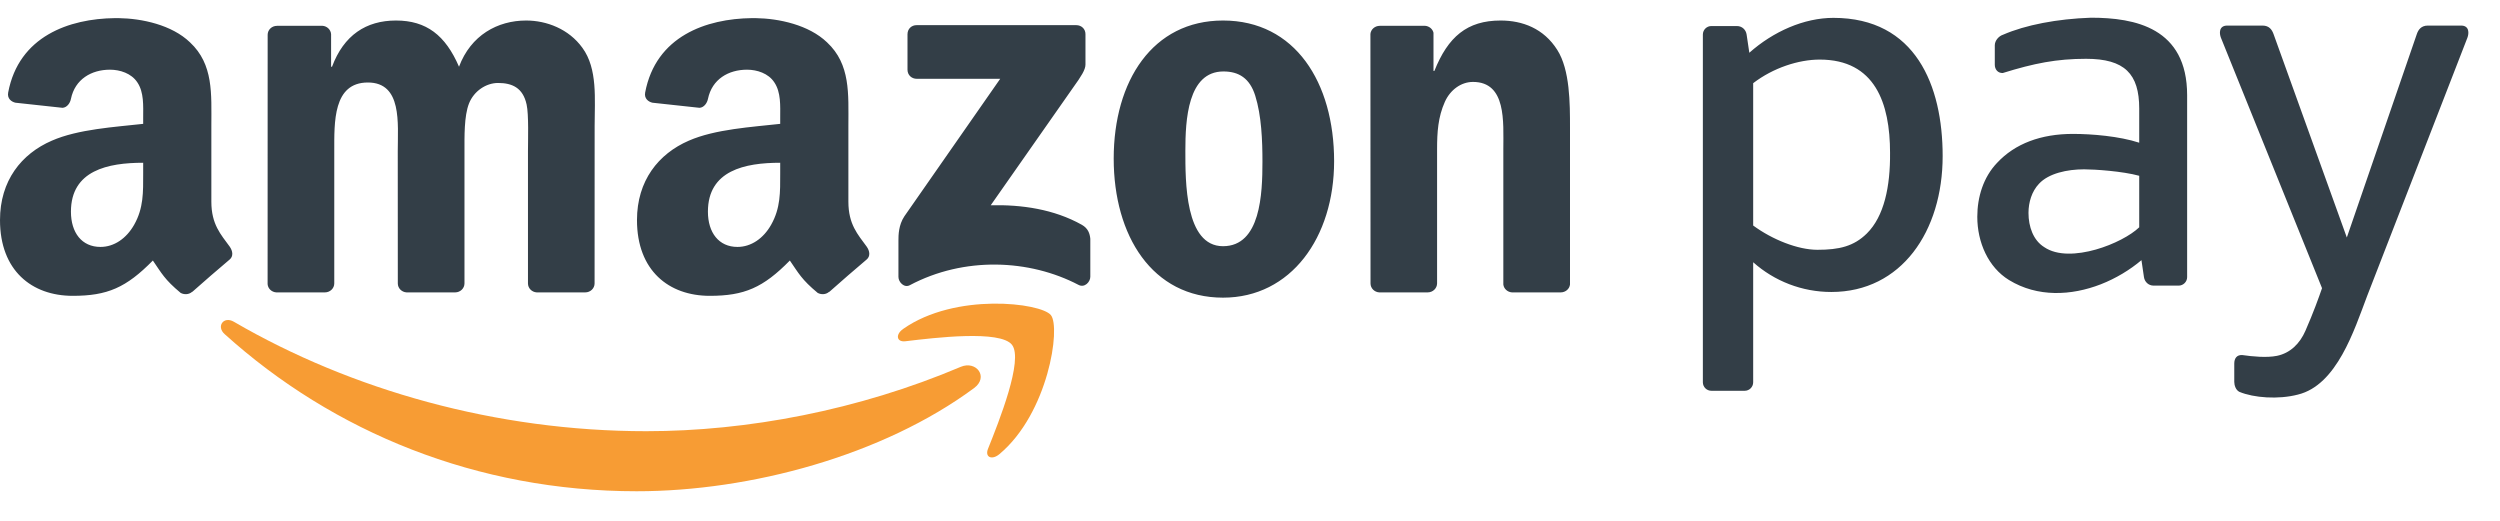
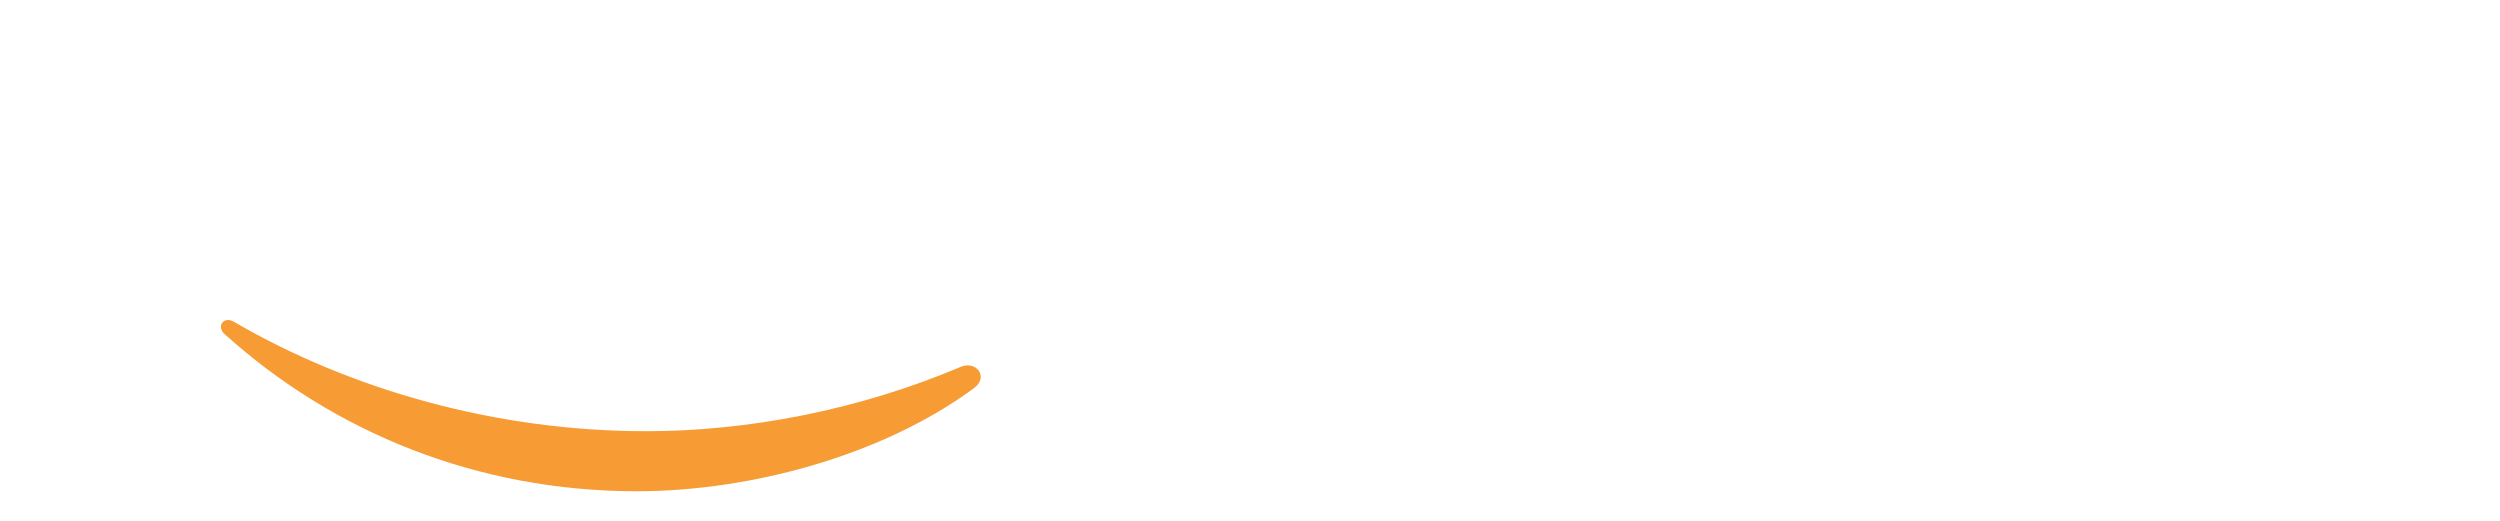
<svg xmlns="http://www.w3.org/2000/svg" width="48" height="10" viewBox="0 0 48 10" fill="none">
  <path fill-rule="evenodd" clip-rule="evenodd" d="M18.701 7.452C16.95 8.745 14.411 9.432 12.224 9.432C9.16 9.432 6.4 8.299 4.312 6.414C4.148 6.266 4.294 6.063 4.491 6.178C6.744 7.489 9.53 8.279 12.408 8.279C14.349 8.279 16.483 7.876 18.447 7.043C18.743 6.918 18.991 7.238 18.701 7.452Z" fill="#F79C34" />
-   <path fill-rule="evenodd" clip-rule="evenodd" d="M19.43 6.62C19.206 6.333 17.949 6.484 17.385 6.552C17.214 6.573 17.187 6.423 17.341 6.315C18.344 5.611 19.986 5.814 20.177 6.05C20.37 6.287 20.127 7.935 19.188 8.72C19.043 8.841 18.905 8.777 18.97 8.617C19.181 8.089 19.654 6.907 19.43 6.62Z" fill="#F79C34" />
-   <path fill-rule="evenodd" clip-rule="evenodd" d="M17.424 1.34V0.656C17.425 0.552 17.503 0.483 17.598 0.483L20.665 0.483C20.762 0.483 20.841 0.554 20.841 0.655V1.242C20.84 1.34 20.757 1.469 20.61 1.673L19.022 3.941C19.611 3.927 20.235 4.015 20.771 4.316C20.892 4.384 20.924 4.485 20.934 4.584V5.314C20.934 5.414 20.824 5.531 20.708 5.47C19.764 4.976 18.512 4.922 17.468 5.476C17.361 5.533 17.25 5.418 17.25 5.317V4.623C17.25 4.512 17.252 4.322 17.364 4.153L19.204 1.513L17.602 1.513C17.504 1.513 17.425 1.443 17.424 1.34ZM6.238 5.614H5.305C5.216 5.608 5.145 5.542 5.138 5.456L5.139 0.668C5.139 0.572 5.219 0.496 5.319 0.496L6.188 0.495C6.278 0.5 6.351 0.569 6.357 0.656V1.281H6.375C6.601 0.676 7.028 0.394 7.603 0.394C8.186 0.394 8.552 0.676 8.813 1.281C9.04 0.676 9.553 0.394 10.102 0.394C10.494 0.394 10.921 0.556 11.182 0.918C11.478 1.322 11.417 1.906 11.417 2.42L11.416 5.442C11.416 5.537 11.336 5.614 11.236 5.614H10.305C10.211 5.608 10.137 5.534 10.137 5.442L10.137 2.903C10.137 2.702 10.154 2.198 10.111 2.007C10.041 1.684 9.832 1.593 9.562 1.593C9.336 1.593 9.101 1.745 9.005 1.986C8.909 2.228 8.918 2.631 8.918 2.903V5.442C8.918 5.537 8.837 5.614 8.738 5.614H7.806C7.712 5.608 7.638 5.534 7.638 5.442L7.637 2.903C7.637 2.369 7.725 1.584 7.063 1.584C6.392 1.584 6.418 2.349 6.418 2.903L6.418 5.442C6.418 5.537 6.337 5.614 6.238 5.614ZM23.49 1.372C22.802 1.372 22.759 2.309 22.759 2.893C22.759 3.478 22.75 4.727 23.482 4.727C24.204 4.727 24.239 3.72 24.239 3.105C24.239 2.702 24.221 2.218 24.1 1.835C23.995 1.503 23.786 1.372 23.49 1.372ZM23.482 0.394C24.866 0.394 25.615 1.584 25.615 3.095C25.615 4.556 24.788 5.715 23.482 5.715C22.123 5.715 21.383 4.526 21.383 3.045C21.383 1.553 22.131 0.394 23.482 0.394ZM27.411 5.614H26.481C26.388 5.608 26.314 5.534 26.314 5.442L26.312 0.652C26.32 0.564 26.398 0.496 26.492 0.496L27.357 0.495C27.439 0.5 27.506 0.555 27.523 0.629V1.362H27.54C27.802 0.707 28.167 0.394 28.812 0.394C29.23 0.394 29.639 0.545 29.9 0.959C30.144 1.342 30.144 1.986 30.144 2.45V5.463C30.134 5.548 30.058 5.614 29.965 5.614H29.03C28.944 5.608 28.874 5.545 28.864 5.463V2.863C28.864 2.339 28.925 1.573 28.281 1.573C28.054 1.573 27.845 1.724 27.741 1.956C27.61 2.249 27.592 2.541 27.592 2.863V5.442C27.591 5.537 27.51 5.614 27.411 5.614ZM15.92 5.602C15.858 5.657 15.77 5.661 15.7 5.624C15.39 5.366 15.334 5.247 15.165 5.002C14.653 5.524 14.29 5.68 13.627 5.68C12.841 5.68 12.23 5.195 12.23 4.226C12.23 3.469 12.641 2.954 13.225 2.701C13.732 2.479 14.438 2.439 14.98 2.378V2.257C14.98 2.034 14.997 1.772 14.866 1.58C14.753 1.408 14.535 1.338 14.343 1.338C13.987 1.338 13.671 1.52 13.593 1.898C13.576 1.982 13.515 2.065 13.431 2.07L12.526 1.972C12.45 1.954 12.365 1.893 12.387 1.776C12.592 0.695 13.558 0.358 14.436 0.348H14.506C14.955 0.354 15.529 0.477 15.879 0.813C16.333 1.237 16.289 1.802 16.289 2.418V3.872C16.289 4.309 16.47 4.501 16.641 4.736C16.701 4.821 16.714 4.922 16.638 4.984C16.447 5.144 16.109 5.438 15.923 5.604L15.92 5.602ZM14.98 3.327C14.98 3.691 14.988 3.994 14.805 4.317C14.657 4.579 14.421 4.741 14.159 4.741C13.802 4.741 13.592 4.468 13.592 4.064C13.592 3.27 14.305 3.125 14.98 3.125V3.327ZM3.69 5.602C3.628 5.657 3.539 5.661 3.469 5.624C3.159 5.366 3.104 5.247 2.935 5.002C2.422 5.524 2.06 5.68 1.396 5.68C0.611 5.68 0 5.195 0 4.226C0 3.469 0.41 2.954 0.995 2.701C1.501 2.479 2.208 2.439 2.749 2.378V2.257C2.749 2.034 2.767 1.772 2.636 1.58C2.522 1.408 2.304 1.338 2.112 1.338C1.756 1.338 1.44 1.52 1.362 1.898C1.346 1.982 1.285 2.065 1.2 2.07L0.296 1.972C0.219 1.954 0.135 1.893 0.157 1.776C0.361 0.695 1.328 0.358 2.206 0.348H2.275C2.725 0.354 3.299 0.477 3.648 0.813C4.102 1.237 4.058 1.802 4.058 2.418V3.872C4.058 4.309 4.24 4.501 4.411 4.736C4.47 4.821 4.484 4.922 4.408 4.984C4.217 5.144 3.878 5.438 3.692 5.604L3.69 5.602ZM2.749 3.327C2.749 3.691 2.758 3.994 2.575 4.317C2.426 4.579 2.191 4.741 1.929 4.741C1.571 4.741 1.362 4.468 1.362 4.064C1.362 3.27 2.074 3.125 2.749 3.125V3.327ZM42.898 7.332V6.98C42.898 6.88 42.947 6.811 43.051 6.817C43.246 6.845 43.522 6.872 43.718 6.832C43.973 6.779 44.157 6.598 44.265 6.349C44.418 6 44.519 5.718 44.583 5.533L42.642 0.725C42.609 0.643 42.6 0.491 42.763 0.491H43.441C43.571 0.491 43.623 0.574 43.652 0.654L45.059 4.56L46.403 0.654C46.43 0.574 46.485 0.491 46.614 0.491H47.253C47.415 0.491 47.406 0.643 47.374 0.725L45.449 5.683C45.199 6.343 44.867 7.394 44.12 7.576C43.745 7.674 43.272 7.639 42.995 7.523C42.925 7.488 42.898 7.394 42.898 7.332ZM41.993 5.321C41.993 5.41 41.919 5.484 41.83 5.484H41.351C41.248 5.484 41.177 5.409 41.164 5.321L41.116 4.995C40.896 5.181 40.626 5.345 40.334 5.459C39.771 5.677 39.122 5.713 38.572 5.376C38.175 5.132 37.964 4.654 37.964 4.162C37.964 3.782 38.081 3.404 38.341 3.13C38.688 2.755 39.191 2.571 39.799 2.571C40.166 2.571 40.691 2.615 41.073 2.74V2.084C41.073 1.418 40.793 1.129 40.053 1.129C39.487 1.129 39.055 1.215 38.453 1.402C38.357 1.405 38.3 1.332 38.3 1.242V0.869C38.3 0.779 38.377 0.692 38.46 0.666C38.889 0.479 39.498 0.362 40.146 0.34C40.99 0.34 41.993 0.531 41.993 1.829V5.321ZM41.073 4.364V3.375C40.752 3.287 40.221 3.251 40.015 3.251C39.69 3.251 39.334 3.328 39.149 3.528C39.01 3.674 38.947 3.885 38.947 4.088C38.947 4.351 39.038 4.615 39.251 4.746C39.498 4.914 39.881 4.893 40.241 4.791C40.587 4.693 40.912 4.519 41.073 4.364ZM34.938 1.144C36 1.144 36.289 1.979 36.289 2.935C36.295 3.579 36.176 4.154 35.843 4.483C35.593 4.729 35.314 4.796 34.894 4.796C34.52 4.796 34.029 4.601 33.661 4.33V1.597C34.044 1.303 34.532 1.144 34.938 1.144ZM33.499 7.503H32.858C32.768 7.503 32.695 7.43 32.695 7.34V0.663C32.695 0.573 32.768 0.5 32.858 0.5H33.348C33.452 0.5 33.522 0.575 33.535 0.663L33.587 1.013C34.046 0.605 34.638 0.343 35.201 0.343C36.78 0.343 37.299 1.644 37.299 2.996C37.299 4.443 36.505 5.606 35.162 5.606C34.597 5.606 34.068 5.397 33.661 5.035V7.34C33.661 7.43 33.588 7.503 33.499 7.503Z" fill="#333E47" />
</svg>